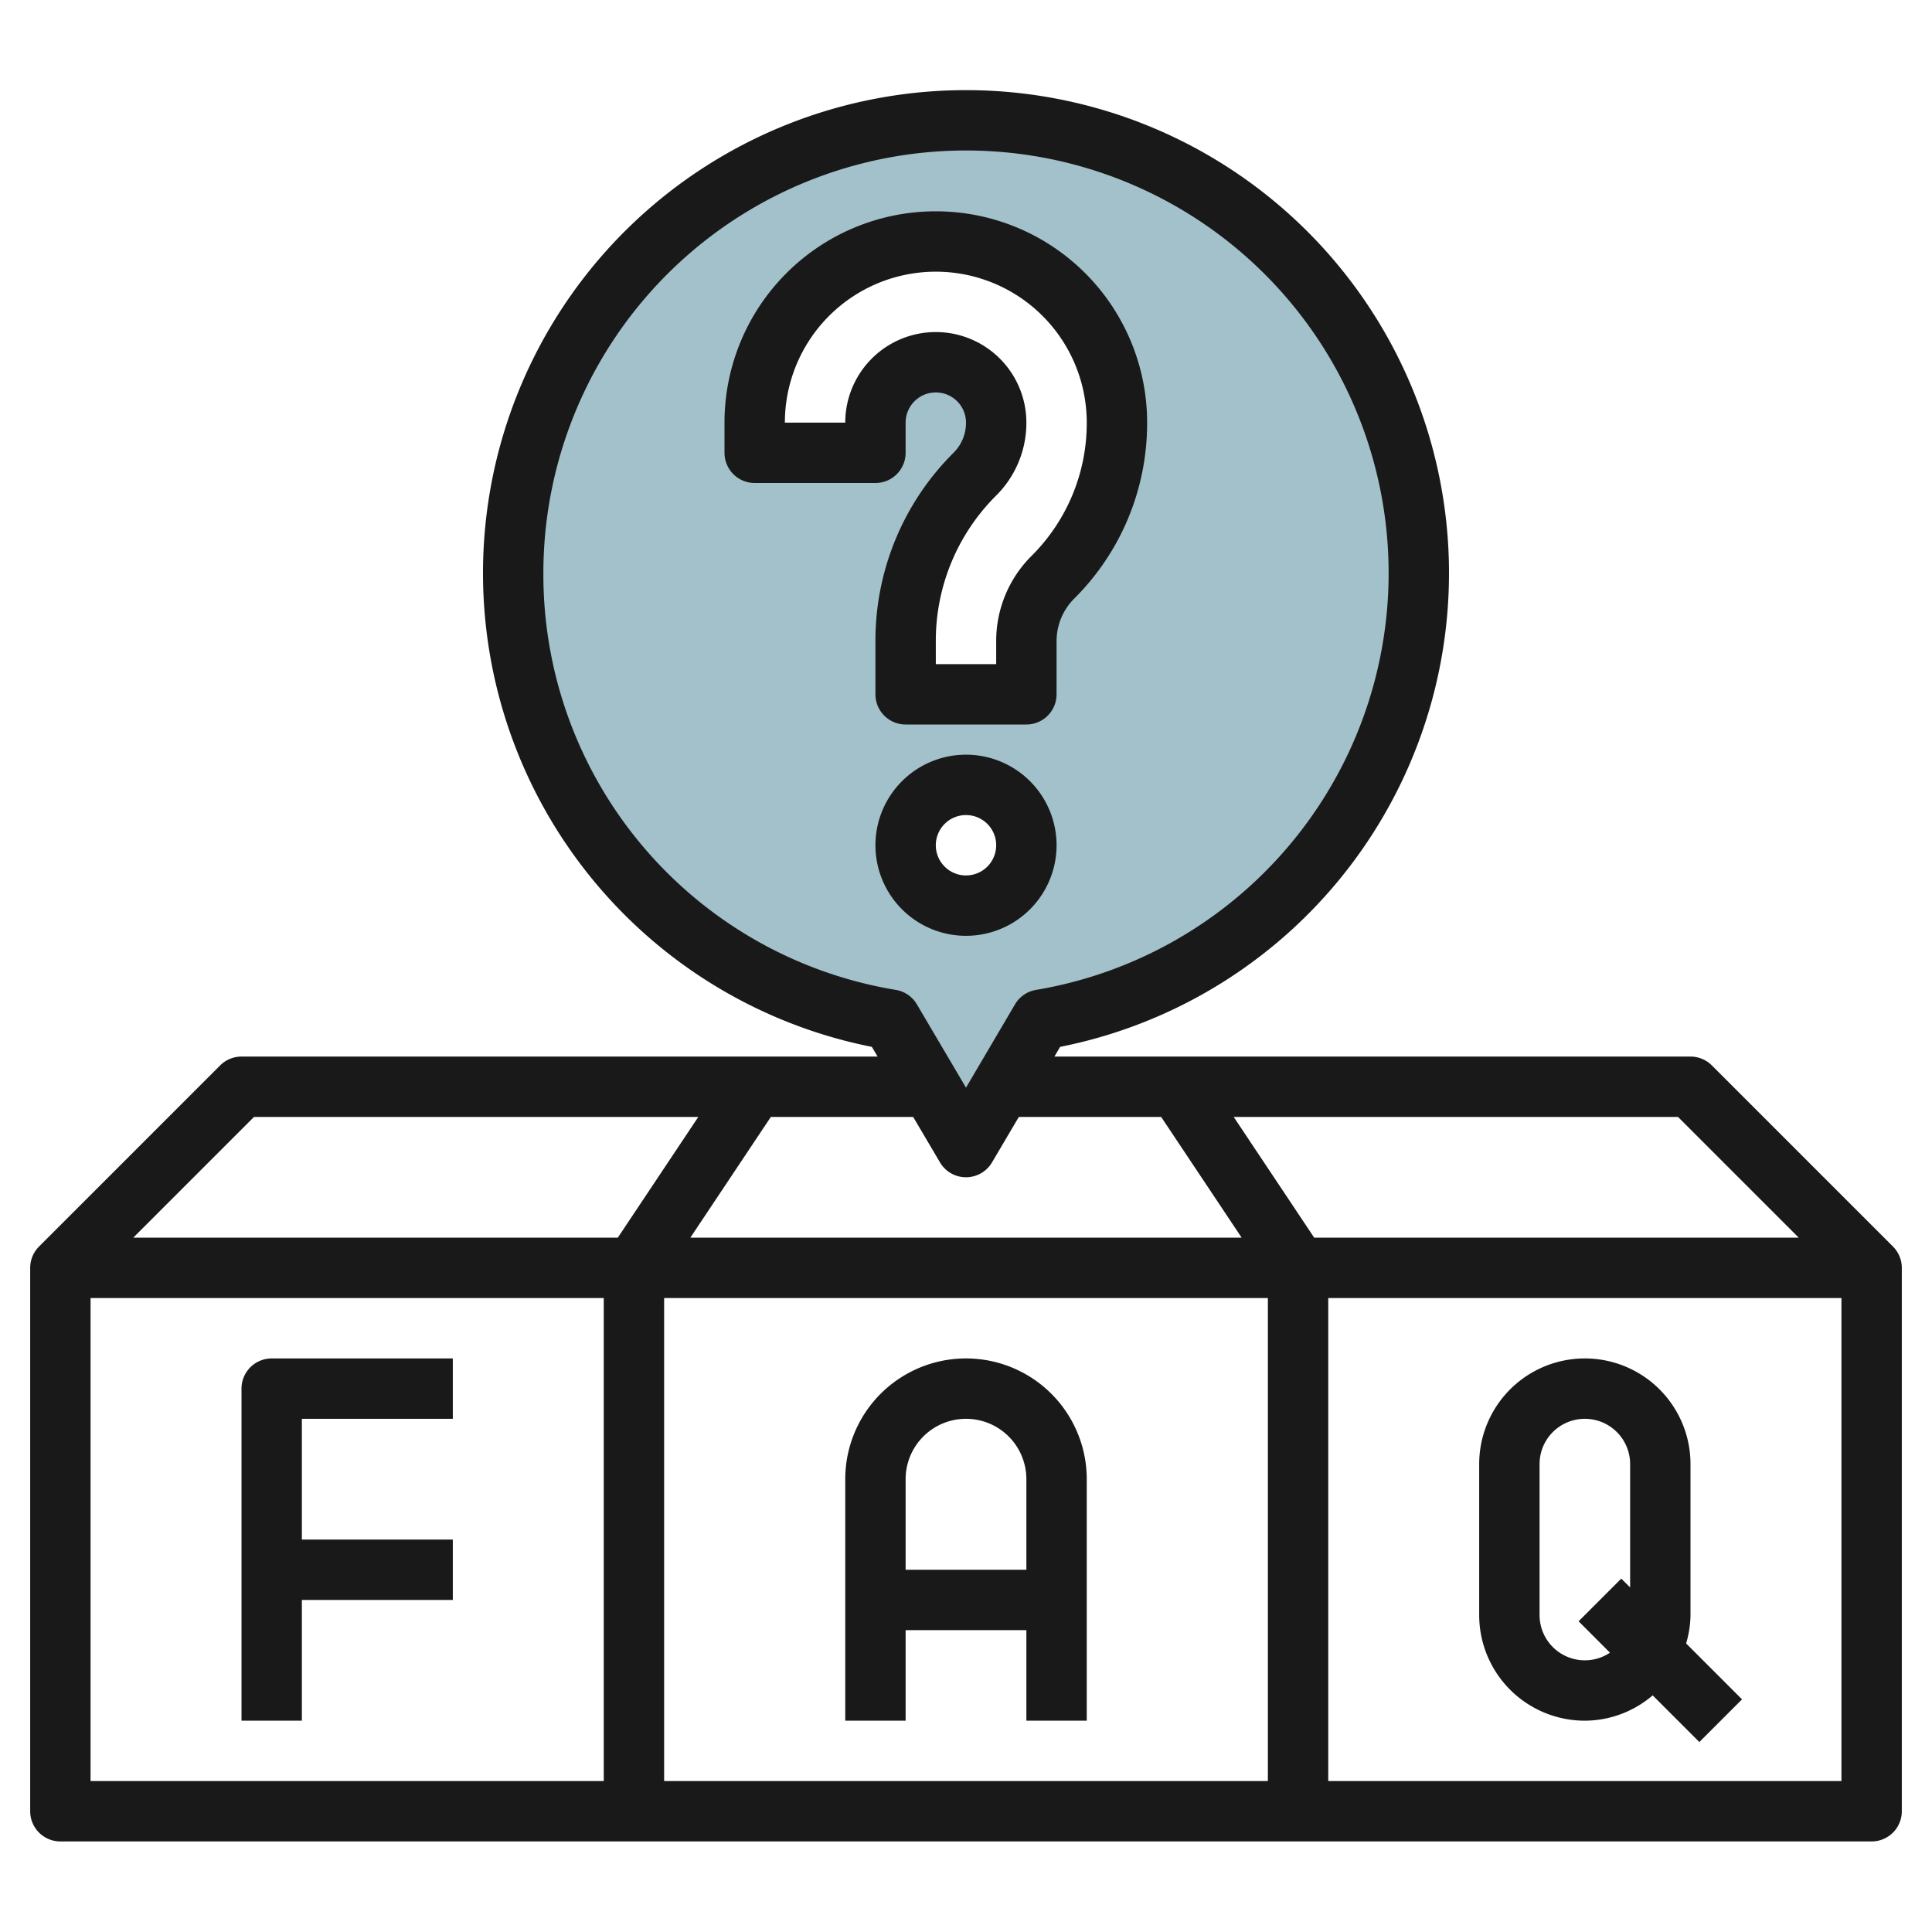
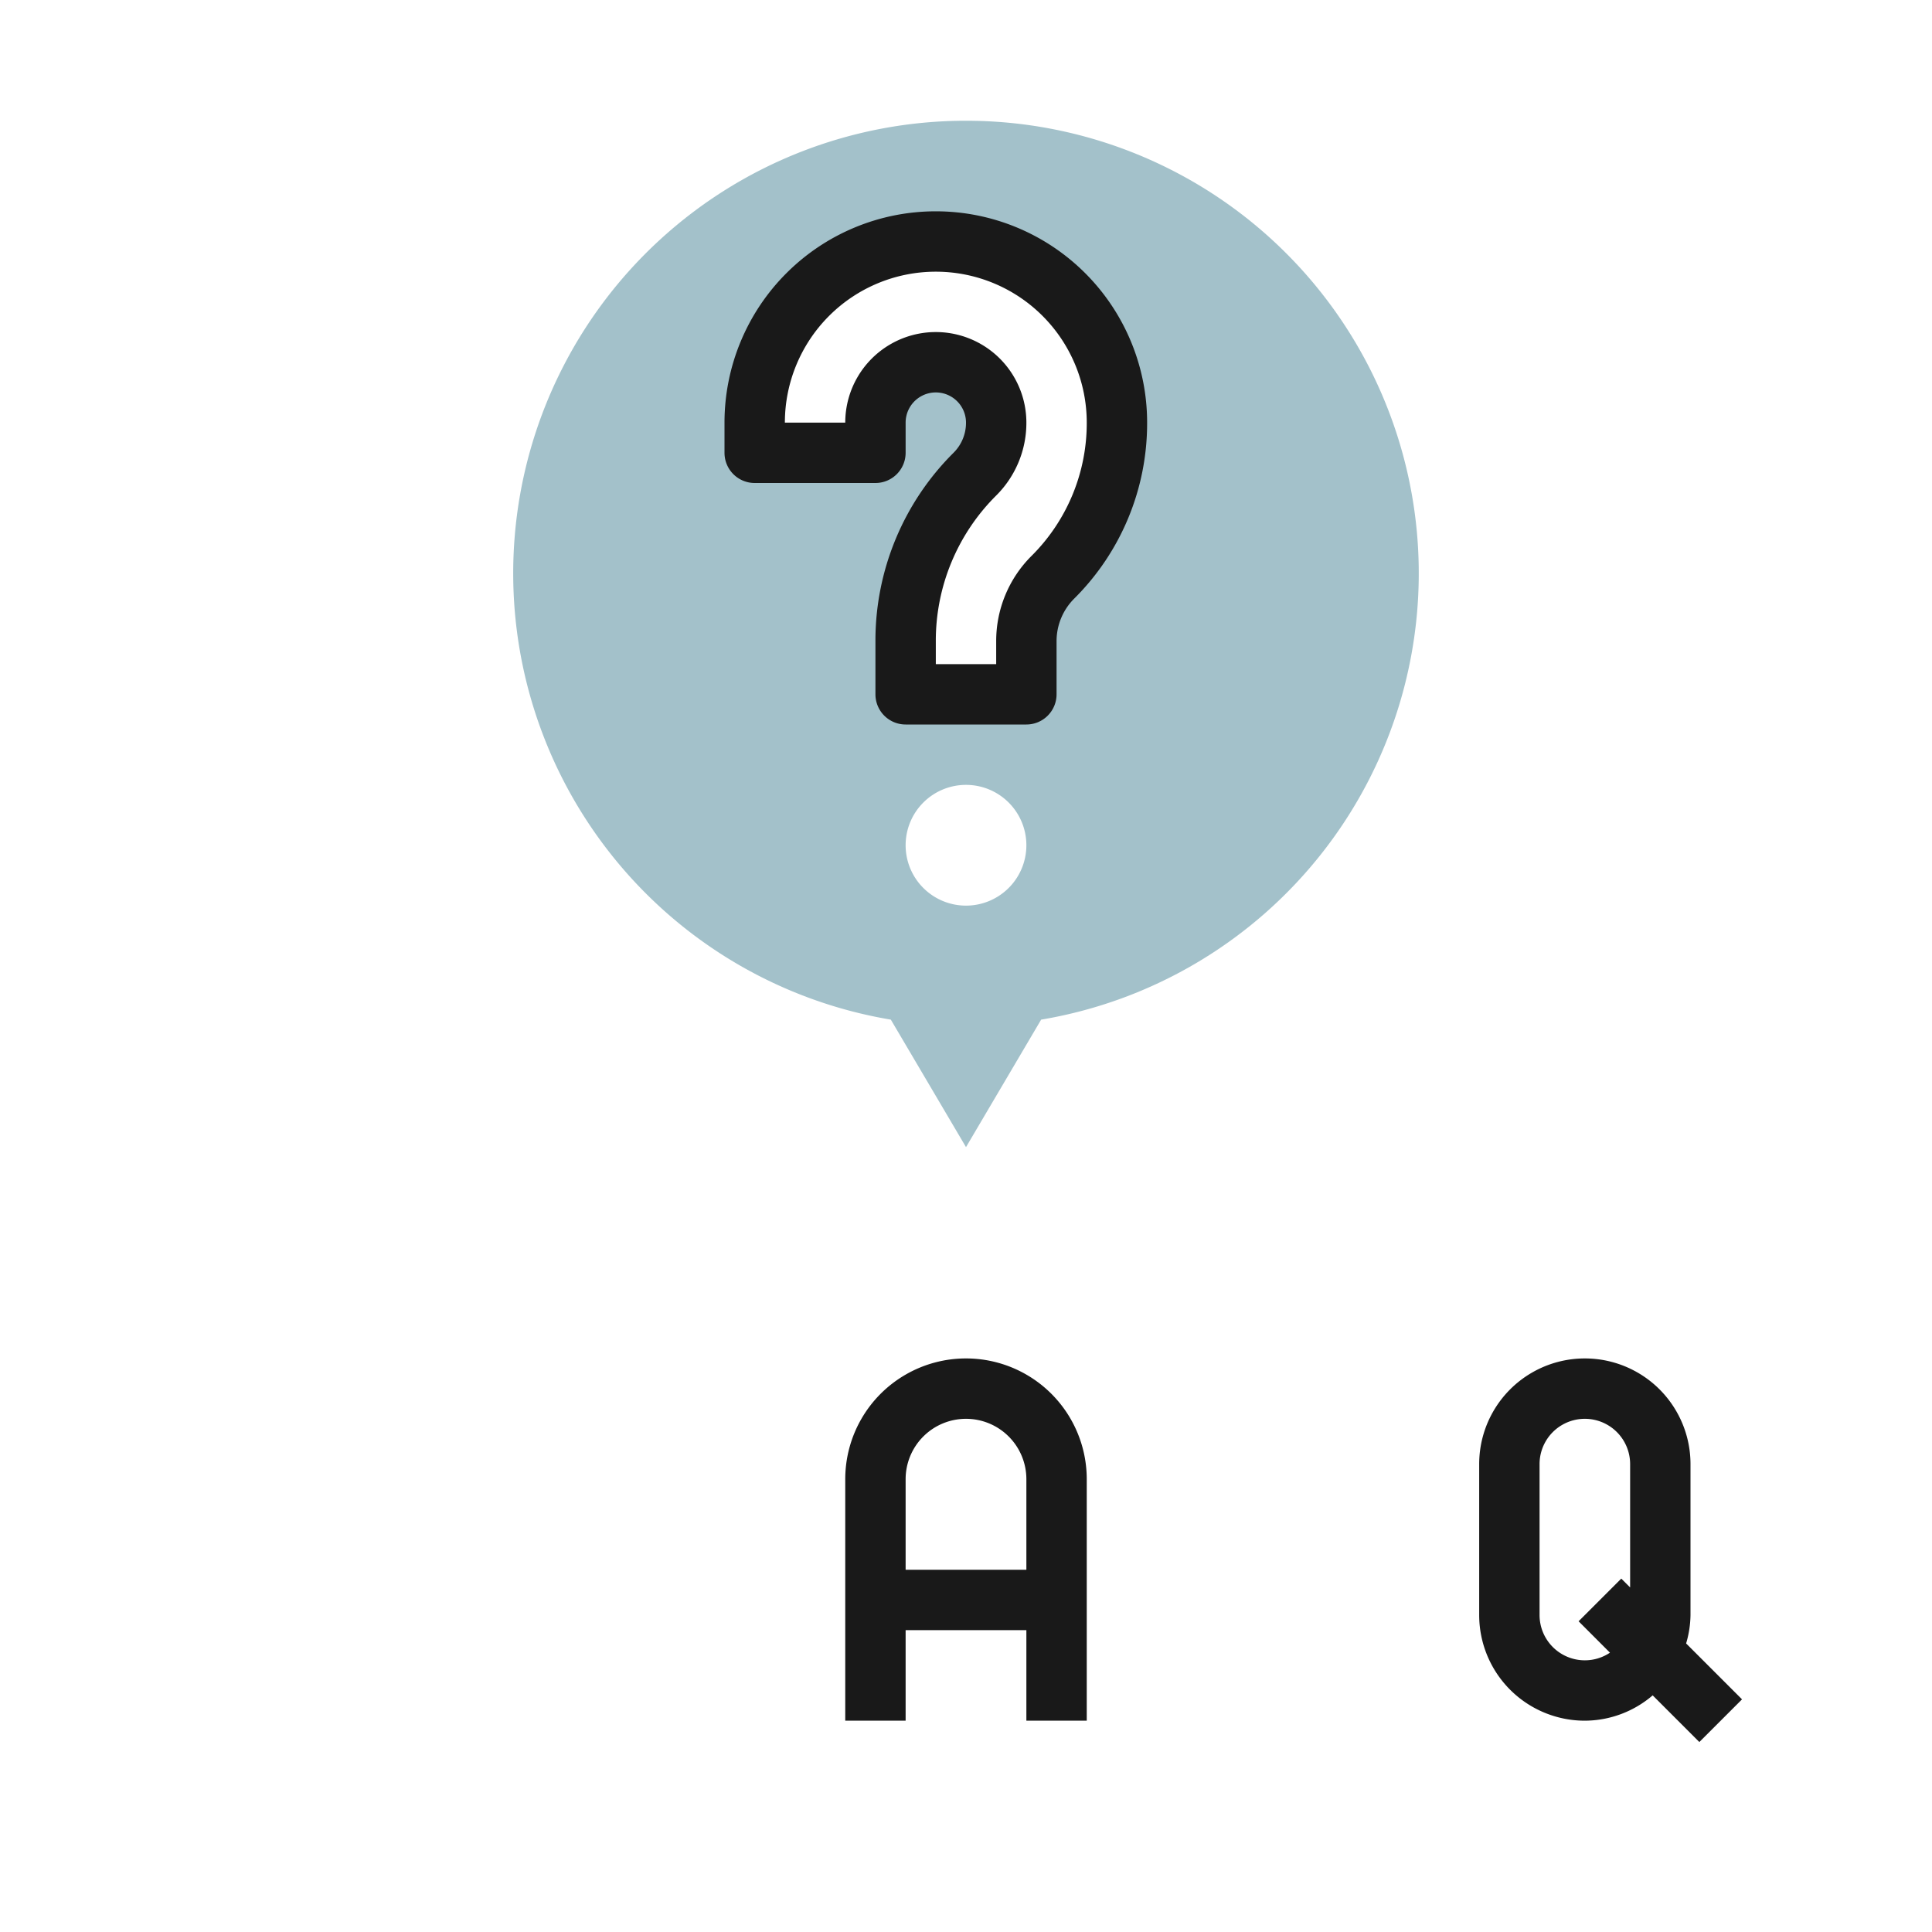
<svg xmlns="http://www.w3.org/2000/svg" height="512" viewBox="0 0 64 64" width="512">
  <g id="Layer_8" data-name="Layer 8">
    <path d="m32 4a14.992 14.992 0 0 0 -2.49 29.777l2.49 4.223 2.489-4.223a14.992 14.992 0 0 0 -2.489-29.777zm0 26a2 2 0 1 1 2-2 2 2 0 0 1 -2 2zm2.879-10.879a3 3 0 0 0 -.879 2.122v1.757h-4v-1.757a7.829 7.829 0 0 1 2.293-5.536 2.414 2.414 0 0 0 .707-1.707 2 2 0 0 0 -4 0v1h-4v-1a6 6 0 0 1 12 0 7.242 7.242 0 0 1 -2.121 5.121z" fill="#a3c1ca" />
    <g fill="#191919">
-       <path d="m15 47v-2h-6a1 1 0 0 0 -1 1v11h2v-4h5v-2h-5v-4z" />
      <path d="m30 57v-3h4v3h2v-8a4 4 0 0 0 -8 0v8zm2-10a2 2 0 0 1 2 2v3h-4v-3a2 2 0 0 1 2-2z" />
      <path d="m56 53.5v-5a3.5 3.5 0 0 0 -7 0v5a3.5 3.5 0 0 0 3.5 3.5 3.467 3.467 0 0 0 2.247-.839l1.546 1.546 1.414-1.414-1.852-1.852a3.445 3.445 0 0 0 .145-.941zm-3.5 1.5a1.5 1.5 0 0 1 -1.5-1.5v-5a1.5 1.5 0 0 1 3 0v4.086l-.293-.293-1.414 1.414 1.039 1.04a1.493 1.493 0 0 1 -.832.253z" />
      <path d="m30 15v-1a1 1 0 0 1 2 0 1.4 1.4 0 0 1 -.414 1 8.771 8.771 0 0 0 -2.586 6.243v1.757a1 1 0 0 0 1 1h4a1 1 0 0 0 1-1v-1.757a1.99 1.99 0 0 1 .586-1.415 8.185 8.185 0 0 0 2.414-5.828 7 7 0 0 0 -14 0v1a1 1 0 0 0 1 1h4a1 1 0 0 0 1-1zm-2-1h-2a5 5 0 0 1 10 0 6.2 6.2 0 0 1 -1.828 4.414 3.975 3.975 0 0 0 -1.172 2.829v.757h-2v-.757a6.78 6.78 0 0 1 2-4.828 3.392 3.392 0 0 0 1-2.415 3 3 0 0 0 -6 0z" />
-       <path d="m32 31a3 3 0 1 0 -3-3 3 3 0 0 0 3 3zm0-4a1 1 0 1 1 -1 1 1 1 0 0 1 1-1z" />
-       <path d="m62.707 41.293-6-6a1 1 0 0 0 -.707-.293h-21.071l.189-.321a16 16 0 1 0 -6.236 0l.189.321h-21.071a1 1 0 0 0 -.707.293l-6 6a1 1 0 0 0 -.293.707v18a1 1 0 0 0 1 1h60a1 1 0 0 0 1-1v-18a1 1 0 0 0 -.293-.707zm-3.121-.293h-16.051l-2.667-4h14.718zm-41.586-22a14 14 0 1 1 16.324 13.791 1 1 0 0 0 -.7.478l-1.624 2.761-1.628-2.761a1 1 0 0 0 -.7-.478 13.942 13.942 0 0 1 -11.672-13.791zm13.139 19.507a1 1 0 0 0 1.722 0l.889-1.507h4.715l2.667 4h-18.264l2.667-4h4.715zm10.861 4.493v16h-20v-16zm-33.586-6h14.718l-2.667 4h-16.051zm-5.414 6h17v16h-17zm41 16v-16h17v16z" />
    </g>
  </g>
</svg>